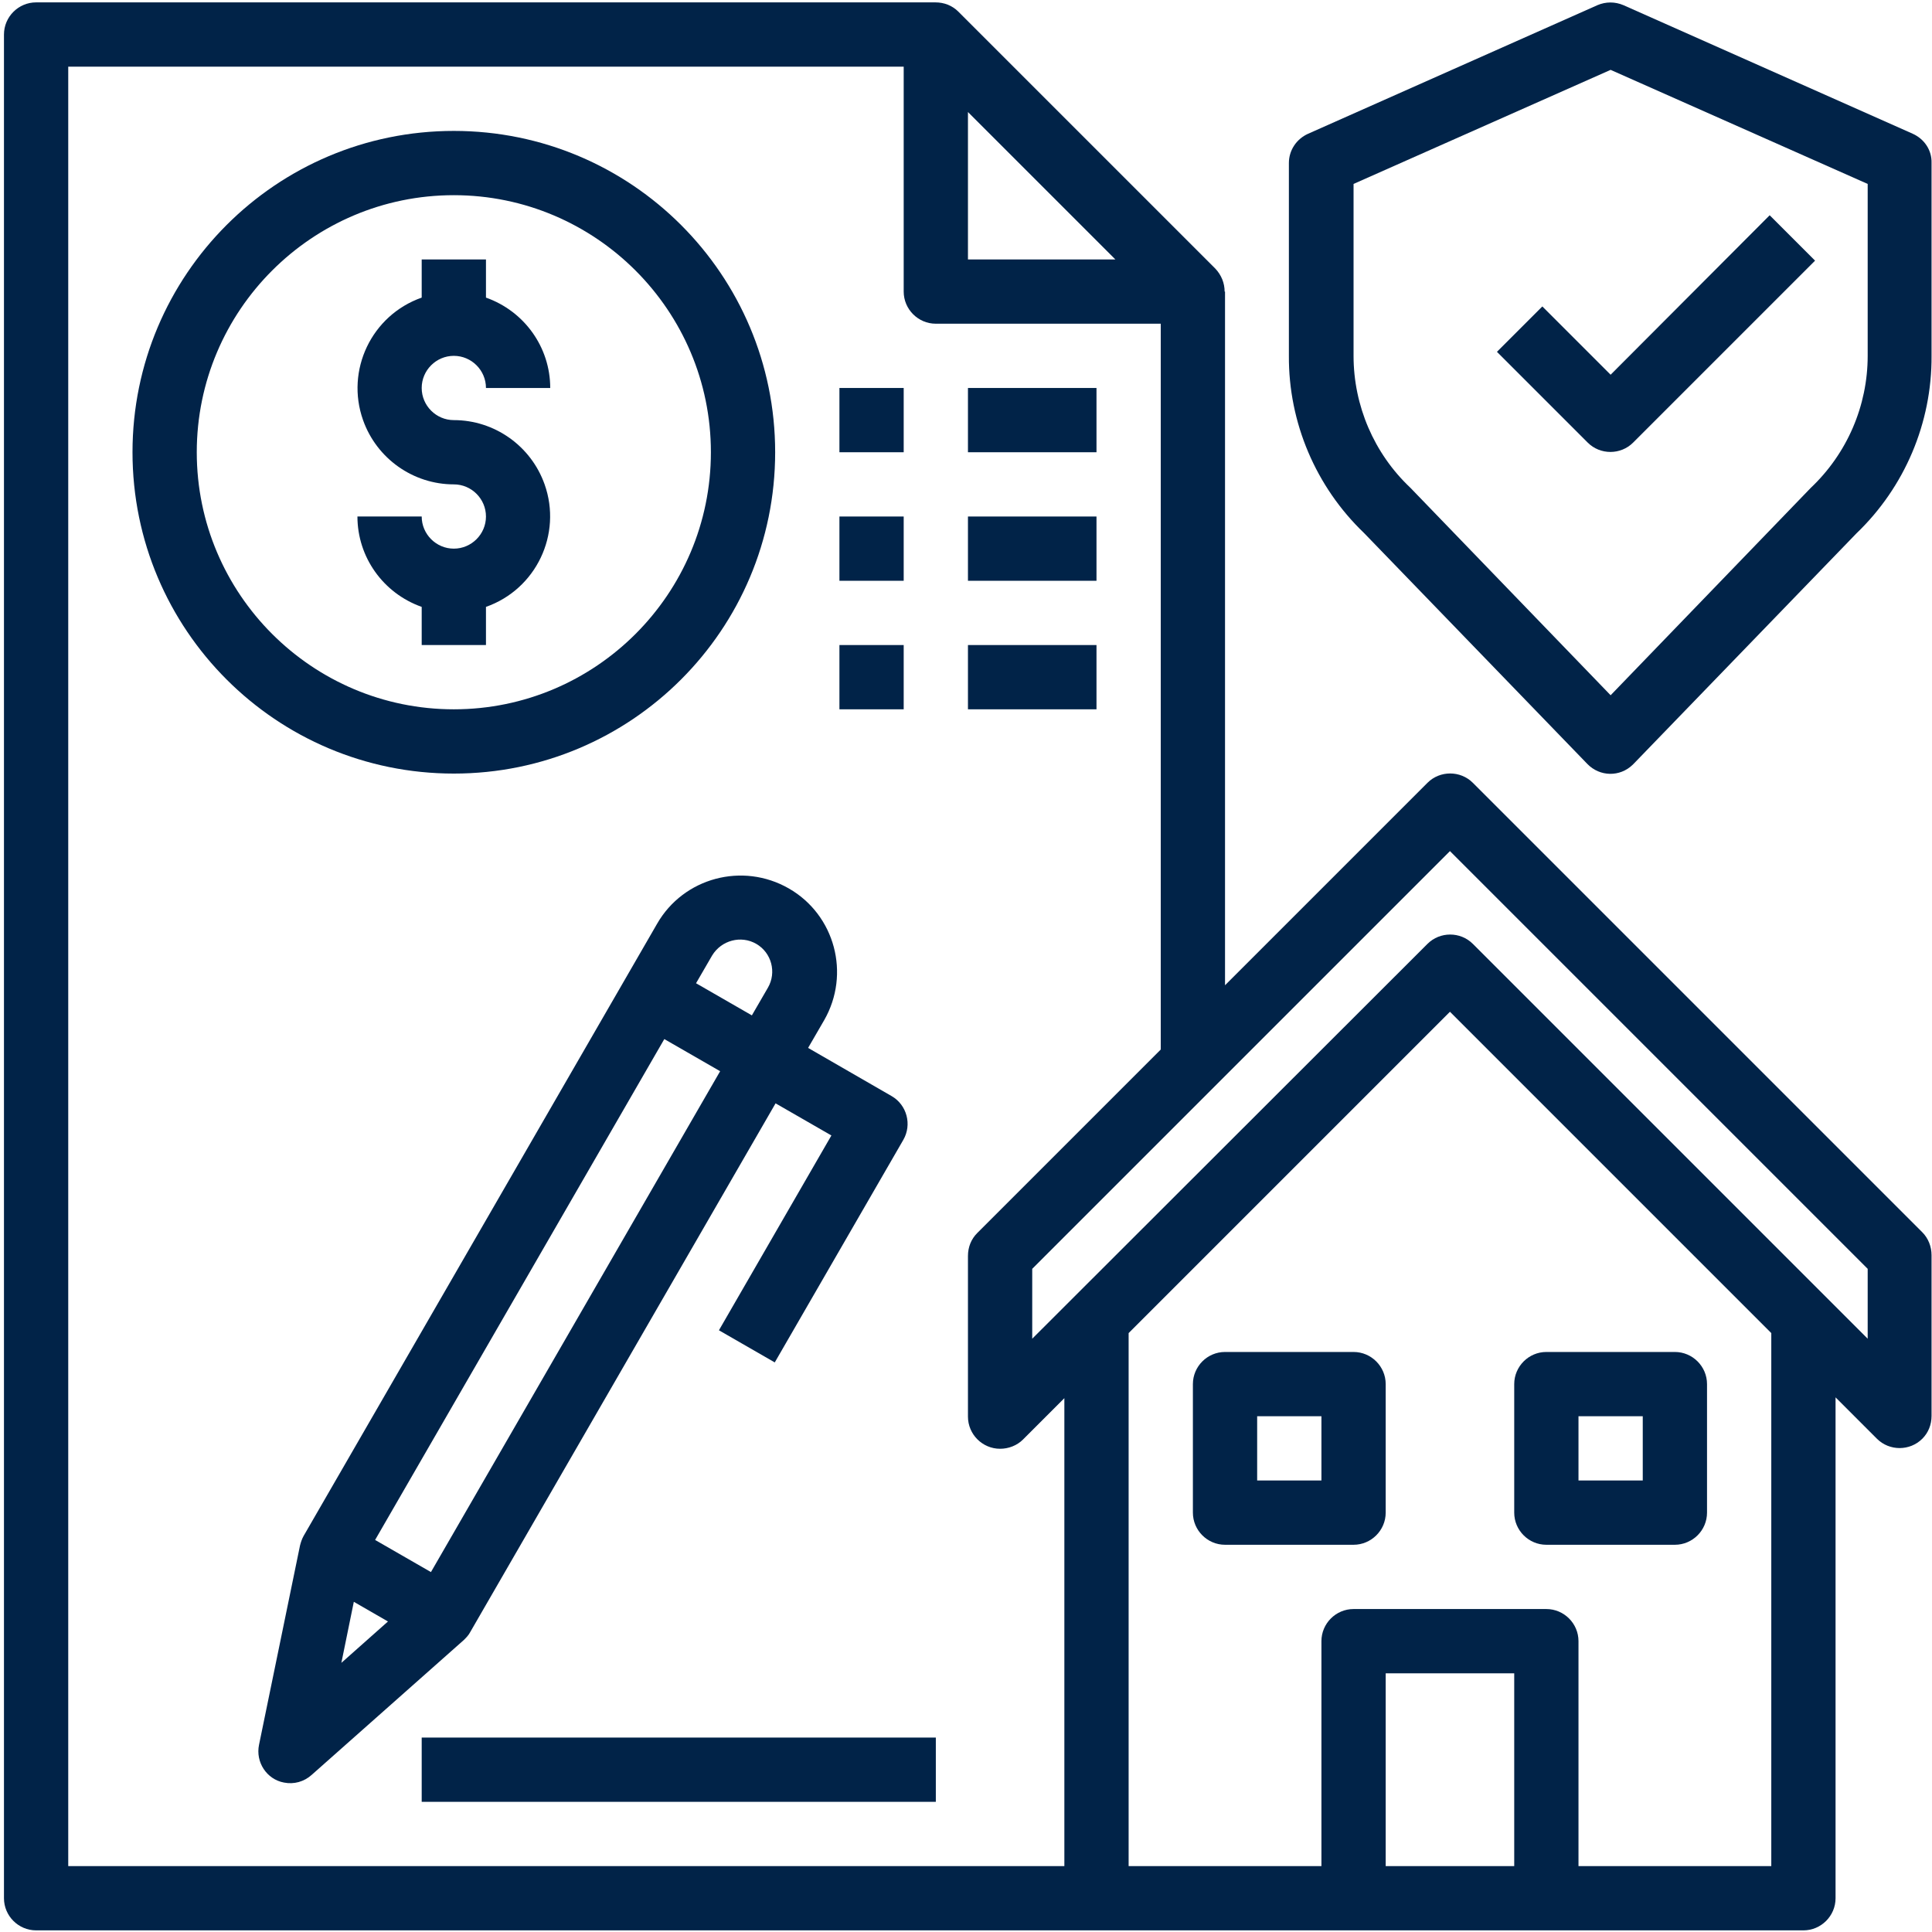
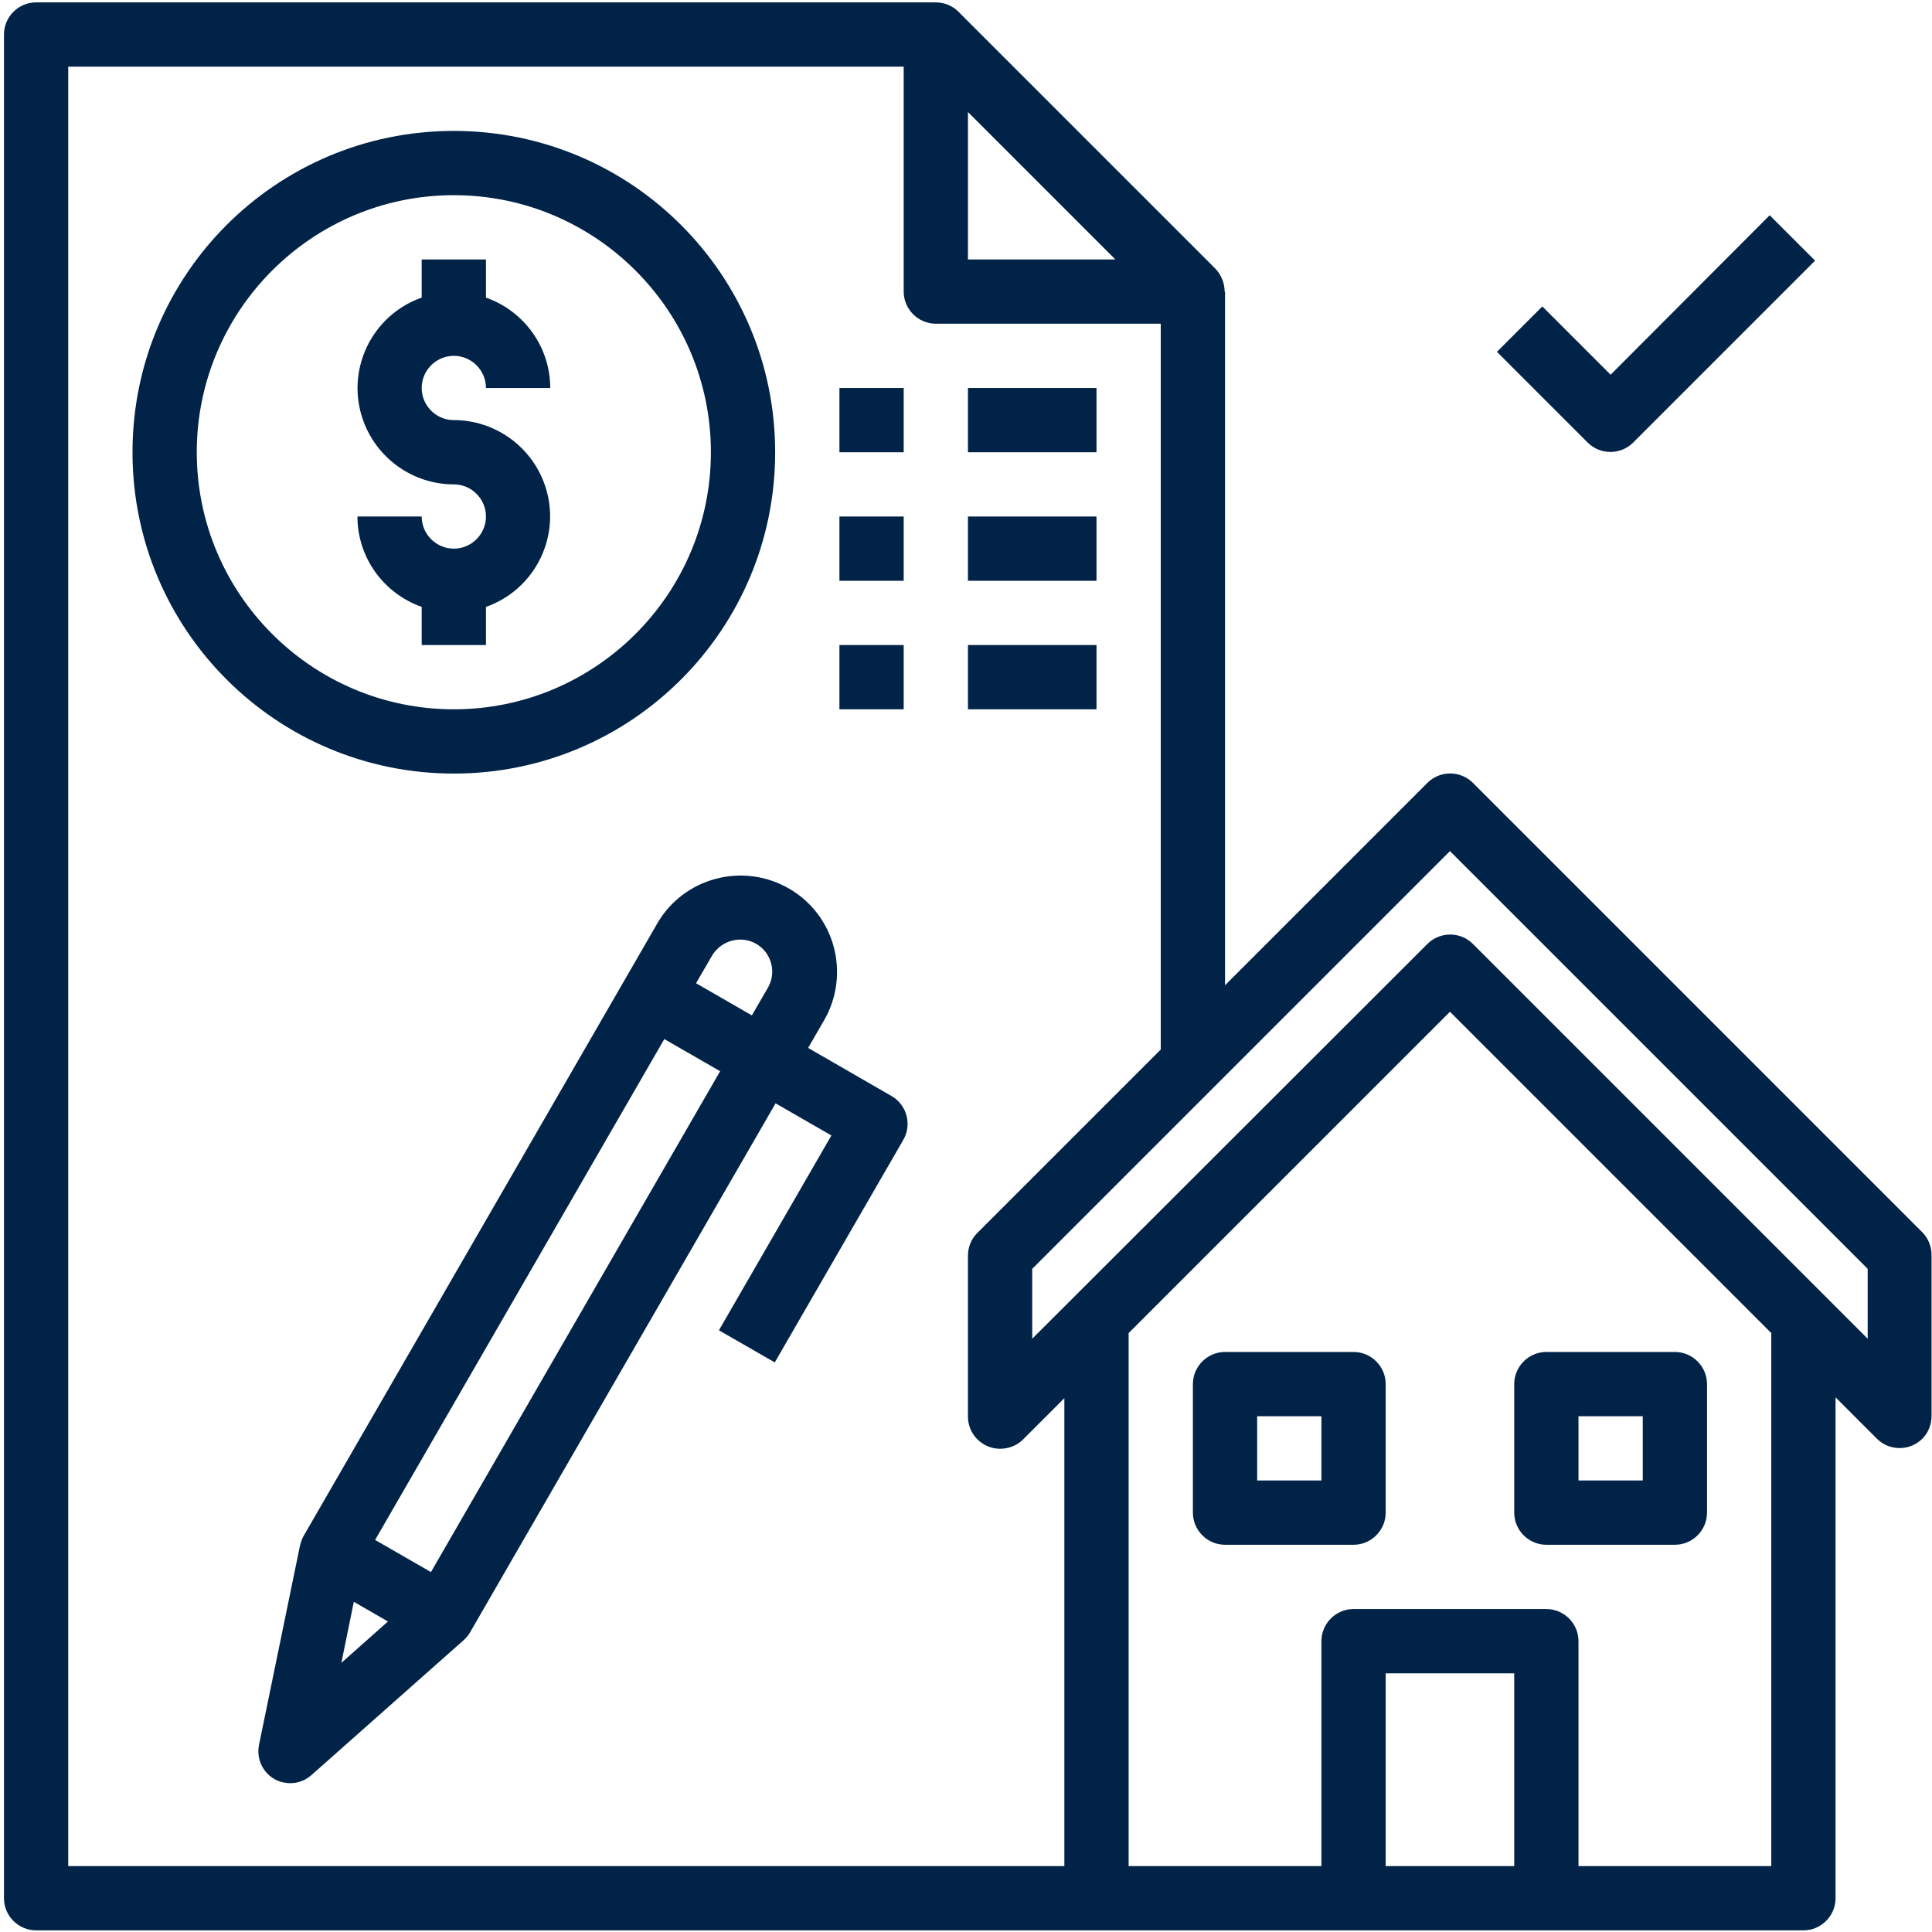
<svg xmlns="http://www.w3.org/2000/svg" width="481" height="481" viewBox="0 0 481 481" fill="none">
  <path d="M366.688 194.893C363.588 191.793 358.488 191.793 355.388 194.893L304.988 245.293V72.593H304.888C304.888 70.493 304.088 68.493 302.588 66.892L238.588 2.893C237.088 1.393 235.088 0.593 232.888 0.593V0.593H8.988C4.588 0.593 0.988 4.193 0.988 8.593V472.593C0.988 476.993 4.588 480.593 8.988 480.593H448.988C453.388 480.593 456.988 476.993 456.988 472.593V347.893L467.288 358.193C470.388 361.293 475.488 361.293 478.588 358.193C480.088 356.693 480.888 354.693 480.888 352.493V312.493C480.888 310.393 480.088 308.293 478.588 306.793L366.688 194.893ZM240.988 27.892L277.688 64.593H240.988V27.892ZM16.988 16.593H224.988V72.593C224.988 76.993 228.588 80.593 232.988 80.593H288.988V261.293L243.288 306.993C241.788 308.493 240.988 310.493 240.988 312.693V352.693C240.988 357.093 244.588 360.693 248.988 360.693C251.088 360.693 253.188 359.893 254.688 358.393L264.988 348.093V464.593H16.988V16.593ZM376.988 464.593H344.988V416.593H376.988V464.593ZM440.988 464.593H392.988V408.593C392.988 404.193 389.388 400.593 384.988 400.593H336.988C332.588 400.593 328.988 404.193 328.988 408.593V464.593H280.988V331.893L360.988 251.893L440.988 331.893V464.593ZM464.988 333.293L366.688 234.993C363.588 231.893 358.488 231.893 355.388 234.993L256.988 333.293V315.893L360.988 211.893L464.988 315.893V333.293Z" fill="#012348" />
  <path d="M336.988 336.593H304.988C300.588 336.593 296.988 340.193 296.988 344.593V376.593C296.988 380.993 300.588 384.593 304.988 384.593H336.988C341.388 384.593 344.988 380.993 344.988 376.593V344.593C344.988 340.193 341.388 336.593 336.988 336.593ZM328.988 368.593H312.988V352.593H328.988V368.593Z" fill="#012348" />
  <path d="M384.988 384.593H416.988C421.388 384.593 424.988 380.993 424.988 376.593V344.593C424.988 340.193 421.388 336.593 416.988 336.593H384.988C380.588 336.593 376.988 340.193 376.988 344.593V376.593C376.988 380.993 380.588 384.593 384.988 384.593ZM392.988 352.593H408.988V368.593H392.988V352.593Z" fill="#012348" />
  <path d="M192.988 112.593C192.988 68.392 157.188 32.593 112.988 32.593C68.788 32.593 32.988 68.392 32.988 112.593C32.988 156.793 68.788 192.593 112.988 192.593C157.188 192.593 192.988 156.793 192.988 112.593ZM48.988 112.593C48.988 77.293 77.688 48.593 112.988 48.593C148.288 48.593 176.988 77.293 176.988 112.593C176.988 147.893 148.288 176.593 112.988 176.593C77.688 176.593 48.988 147.893 48.988 112.593Z" fill="#012348" />
  <path d="M120.988 160.593V151.093C133.488 146.693 139.988 132.993 135.588 120.593C132.188 110.993 123.088 104.593 112.988 104.593C108.588 104.593 104.988 100.993 104.988 96.593C104.988 92.192 108.588 88.593 112.988 88.593C117.388 88.593 120.988 92.192 120.988 96.593H136.988C136.988 86.493 130.588 77.493 120.988 74.093V64.593H104.988V74.093C92.488 78.493 85.988 92.192 90.388 104.593C93.788 114.193 102.888 120.593 112.988 120.593C117.388 120.593 120.988 124.193 120.988 128.593C120.988 132.993 117.388 136.593 112.988 136.593C108.588 136.593 104.988 132.993 104.988 128.593H88.988C88.988 138.693 95.388 147.693 104.988 151.093V160.593H120.988Z" fill="#012348" />
  <path d="M117.089 406.293L193.089 274.693L206.989 282.693L178.989 331.193L192.889 339.193L224.889 283.793C227.089 279.993 225.789 275.092 221.989 272.892L201.189 260.892L205.189 253.992C211.789 242.492 207.889 227.793 196.389 221.193C184.889 214.593 170.189 218.492 163.589 229.992L75.589 382.392C75.189 383.092 74.889 383.993 74.689 384.793L64.489 434.392C63.589 438.692 66.389 442.993 70.689 443.793C73.189 444.293 75.689 443.592 77.589 441.892L115.489 408.293C116.089 407.693 116.689 407.093 117.089 406.293ZM188.289 234.992C192.089 237.192 193.389 242.092 191.189 245.892L187.189 252.793L173.289 244.793L177.289 237.893C179.589 234.093 184.489 232.792 188.289 234.992ZM165.389 258.693L179.289 266.693L107.289 391.392L93.389 383.392L165.389 258.693ZM88.089 398.793L96.589 403.693L84.989 413.992L88.089 398.793Z" fill="#012348" />
  <path d="M383.987 76.293L372.688 87.593L395.287 110.193C398.387 113.293 403.487 113.293 406.587 110.193L451.887 64.892L440.587 53.593L400.987 93.293L383.987 76.293Z" fill="#012348" />
-   <path d="M476.188 33.293L404.188 1.293C402.088 0.393 399.788 0.393 397.688 1.293L325.688 33.293C322.788 34.593 320.888 37.393 320.888 40.593V88.593C320.788 105.193 327.588 121.193 339.588 132.693L395.188 190.193C398.288 193.393 403.288 193.493 406.488 190.393C406.588 190.293 406.588 190.293 406.688 190.193L462.188 132.793C474.188 121.293 480.988 105.293 480.888 88.593V40.593C480.988 37.393 479.088 34.593 476.188 33.293ZM464.988 88.593C464.988 100.993 459.888 112.893 450.788 121.493L400.988 173.093L351.188 121.493L351.088 121.393C342.088 112.893 336.988 100.993 336.988 88.593V45.793L400.988 17.393L464.988 45.793V88.593V88.593Z" fill="#012348" />
  <path d="M208.988 96.593H224.988V112.593H208.988V96.593Z" fill="#012348" />
  <path d="M240.988 96.593H272.988V112.593H240.988V96.593Z" fill="#012348" />
  <path d="M208.988 128.593H224.988V144.593H208.988V128.593Z" fill="#012348" />
-   <path d="M240.988 128.593H272.988V144.593H240.988V128.593Z" fill="#012348" />
+   <path d="M240.988 128.593H272.988V144.593H240.988V128.593" fill="#012348" />
  <path d="M208.988 160.593H224.988V176.593H208.988V160.593Z" fill="#012348" />
  <path d="M240.988 160.593H272.988V176.593H240.988V160.593Z" fill="#012348" />
-   <path d="M104.988 432.593H232.988V448.593H104.988V432.593Z" fill="#012348" />
</svg>